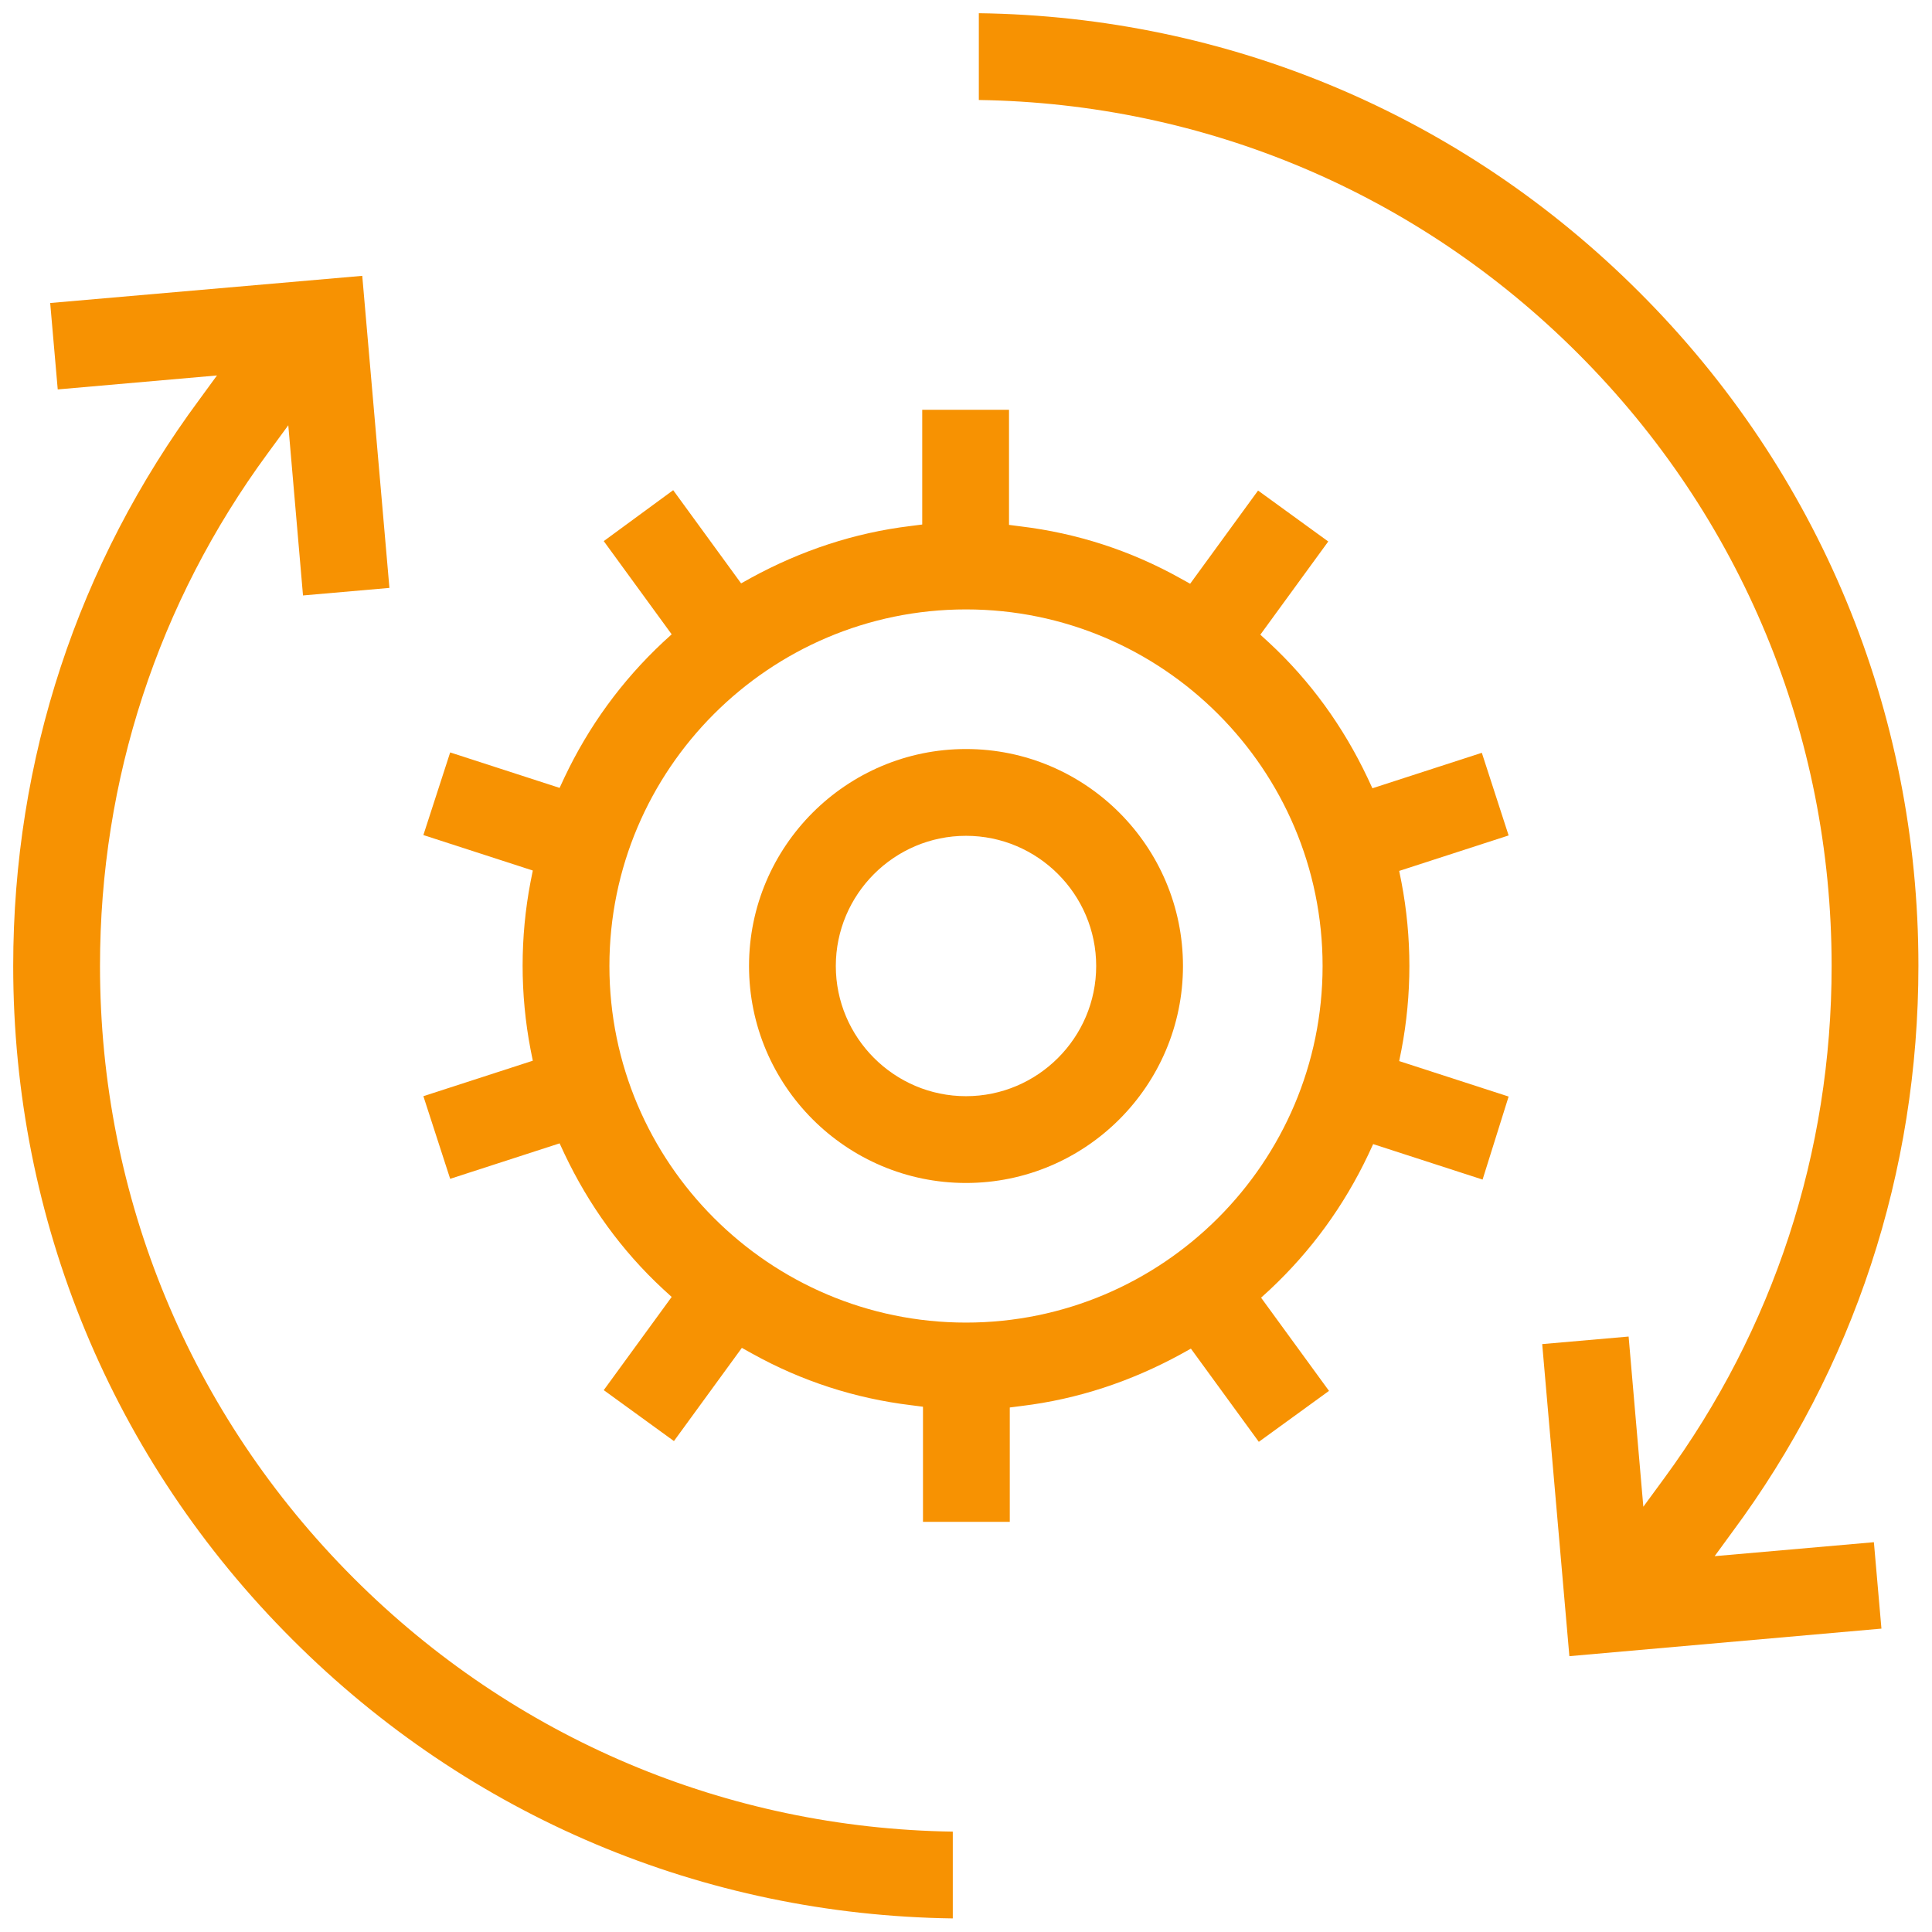
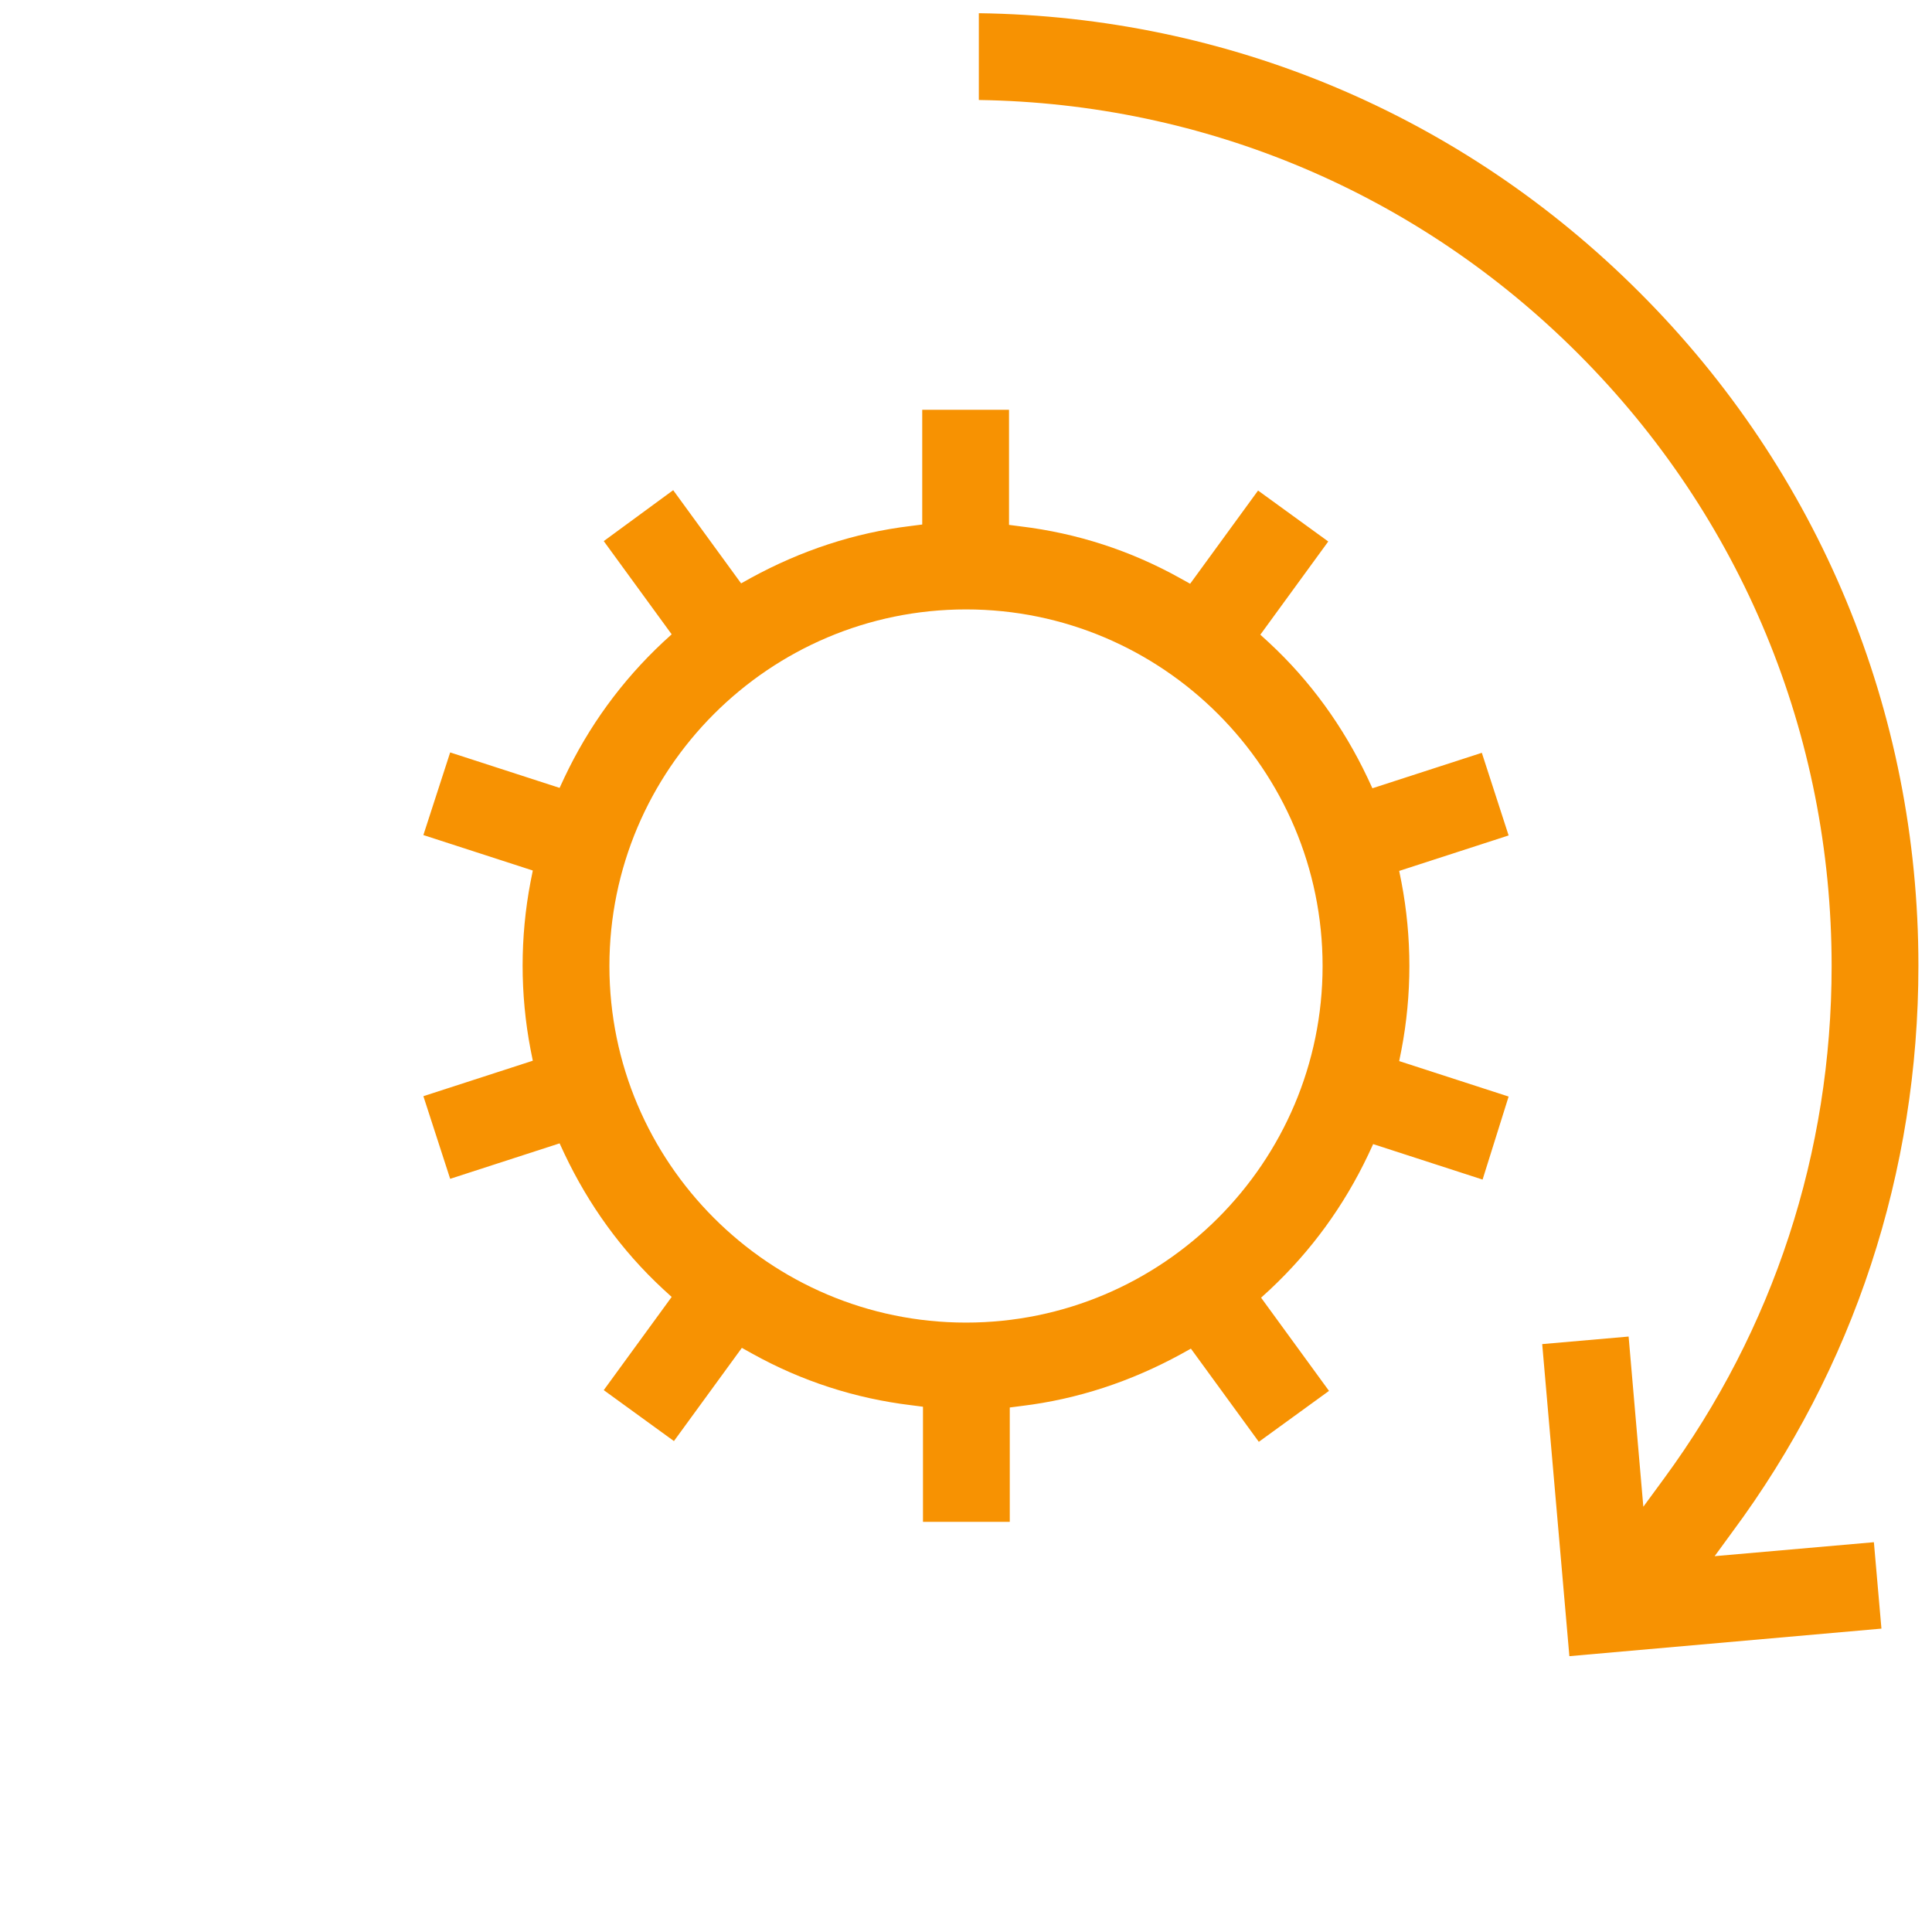
<svg xmlns="http://www.w3.org/2000/svg" version="1.1" id="Capa_1" x="0px" y="0px" viewBox="0 0 512 512" style="enable-background:new 0 0 512 512;" xml:space="preserve">
  <style type="text/css">
	.st0{fill:none;}
	.st1{fill:#F79202;}
</style>
  <g>
    <path class="st0" d="M256,168.5c-48.2,0-87.5,39.3-87.5,87.5c0,48.2,39.3,87.5,87.5,87.5c48.2,0,87.5-39.3,87.5-87.5   C343.5,207.8,304.2,168.5,256,168.5z M256,320.5c-35.6,0-64.5-28.9-64.5-64.5s28.9-64.5,64.5-64.5s64.5,28.9,64.5,64.5   S291.6,320.5,256,320.5z" />
    <circle class="st0" cx="256" cy="256" r="27.5" />
    <path class="st1" d="M498.6,431.6l-2-22.9l-42.2,3.7l4.6-6.3c32.3-43.5,49.4-95.5,49.4-150.2c0-67.4-26.3-130.9-74-178.5   c-46.9-46.9-108.9-73-175-73.9v23c60,0.9,116.3,24.7,158.8,67.2c43.3,43.3,67.2,101,67.2,162.3c0,49.4-15.4,96.3-44.4,135.8   l-5.5,7.5l-3.9-45.1l-22.9,2l7.2,82.7L498.6,431.6z" />
-     <path class="st1" d="M26.5,256c0-49.4,15.4-96.3,44.4-135.8l5.5-7.5l3.9,45.1l22.9-2L96,73.1l-82.7,7.2l2,22.9l42.2-3.7l-4.6,6.3   C20.6,149.4,3.5,201.3,3.5,256c0,67.4,26.3,130.9,74,178.5c46.9,46.9,108.9,73,175,73.9v-23c-60-0.9-116.3-24.7-158.8-67.2   C50.4,374.9,26.5,317.3,26.5,256z" />
-     <path class="st1" d="M256,198.5c-31.7,0-57.5,25.8-57.5,57.5c0,31.7,25.8,57.5,57.5,57.5c31.7,0,57.5-25.8,57.5-57.5   C313.5,224.3,287.7,198.5,256,198.5z M256,290.5c-19,0-34.5-15.5-34.5-34.5s15.5-34.5,34.5-34.5s34.5,15.5,34.5,34.5   S275,290.5,256,290.5z" />
    <path class="st1" d="M399.8,290.6l-29-9.4l0.6-3c1.4-7.3,2.1-14.8,2.1-22.2c0-7.4-0.7-14.9-2.1-22.2l-0.6-3l29-9.4l-7.1-21.9   l-29,9.4l-1.3-2.8c-6.4-13.5-15.1-25.6-26.1-35.8l-2.3-2.1l18-24.7l-18.6-13.5l-18,24.7l-2.7-1.5c-13.1-7.3-27.3-11.9-42.2-13.7   l-3.1-0.4v-30.5h-23V139l-3.1,0.4c-14.9,1.8-29,6.5-42.2,13.7l-2.7,1.5l-18-24.7L160,143.4l18,24.7l-2.3,2.1   c-11,10.3-19.7,22.3-26.1,35.8l-1.3,2.8l-29-9.4l-7.1,21.9l29,9.4l-0.6,3c-1.4,7.3-2.1,14.8-2.1,22.2c0,7.4,0.7,14.9,2.1,22.2   l0.6,3l-29,9.4l7.1,21.9l29-9.4l1.3,2.8c6.4,13.5,15.1,25.6,26.1,35.8l2.3,2.1l-18,24.7l18.6,13.5l18-24.7l2.7,1.5   c13.1,7.3,27.3,11.9,42.2,13.7l3.1,0.4v30.5h23V373l3.1-0.4c14.9-1.8,29-6.5,42.2-13.7l2.7-1.5l18,24.7l18.6-13.5l-18-24.7l2.3-2.1   c11-10.3,19.7-22.3,26.1-35.8l1.3-2.8l29,9.4L399.8,290.6z M256,350.5c-52.1,0-94.5-42.4-94.5-94.5s42.4-94.5,94.5-94.5   s94.5,42.4,94.5,94.5S308.1,350.5,256,350.5z" />
  </g>
</svg>